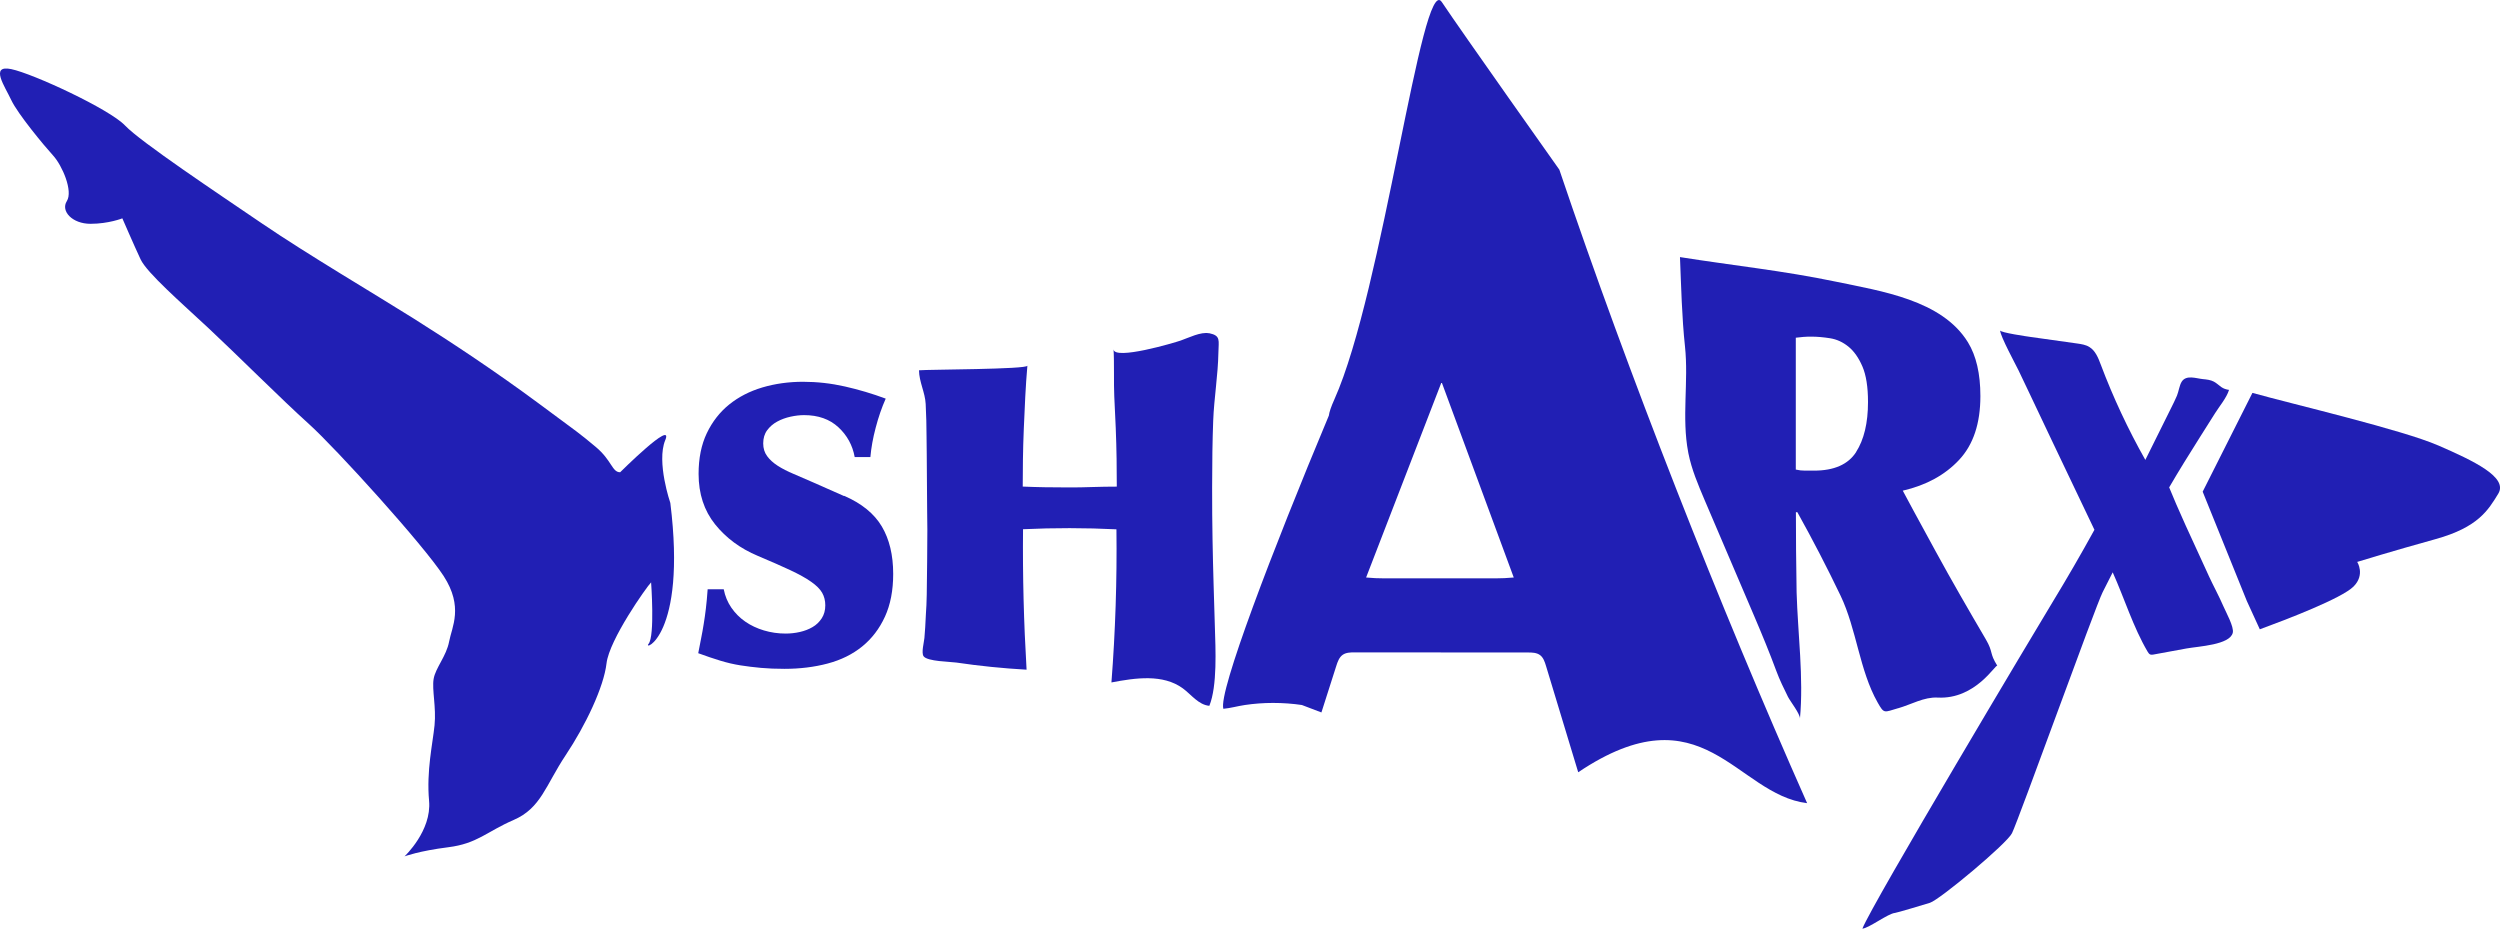
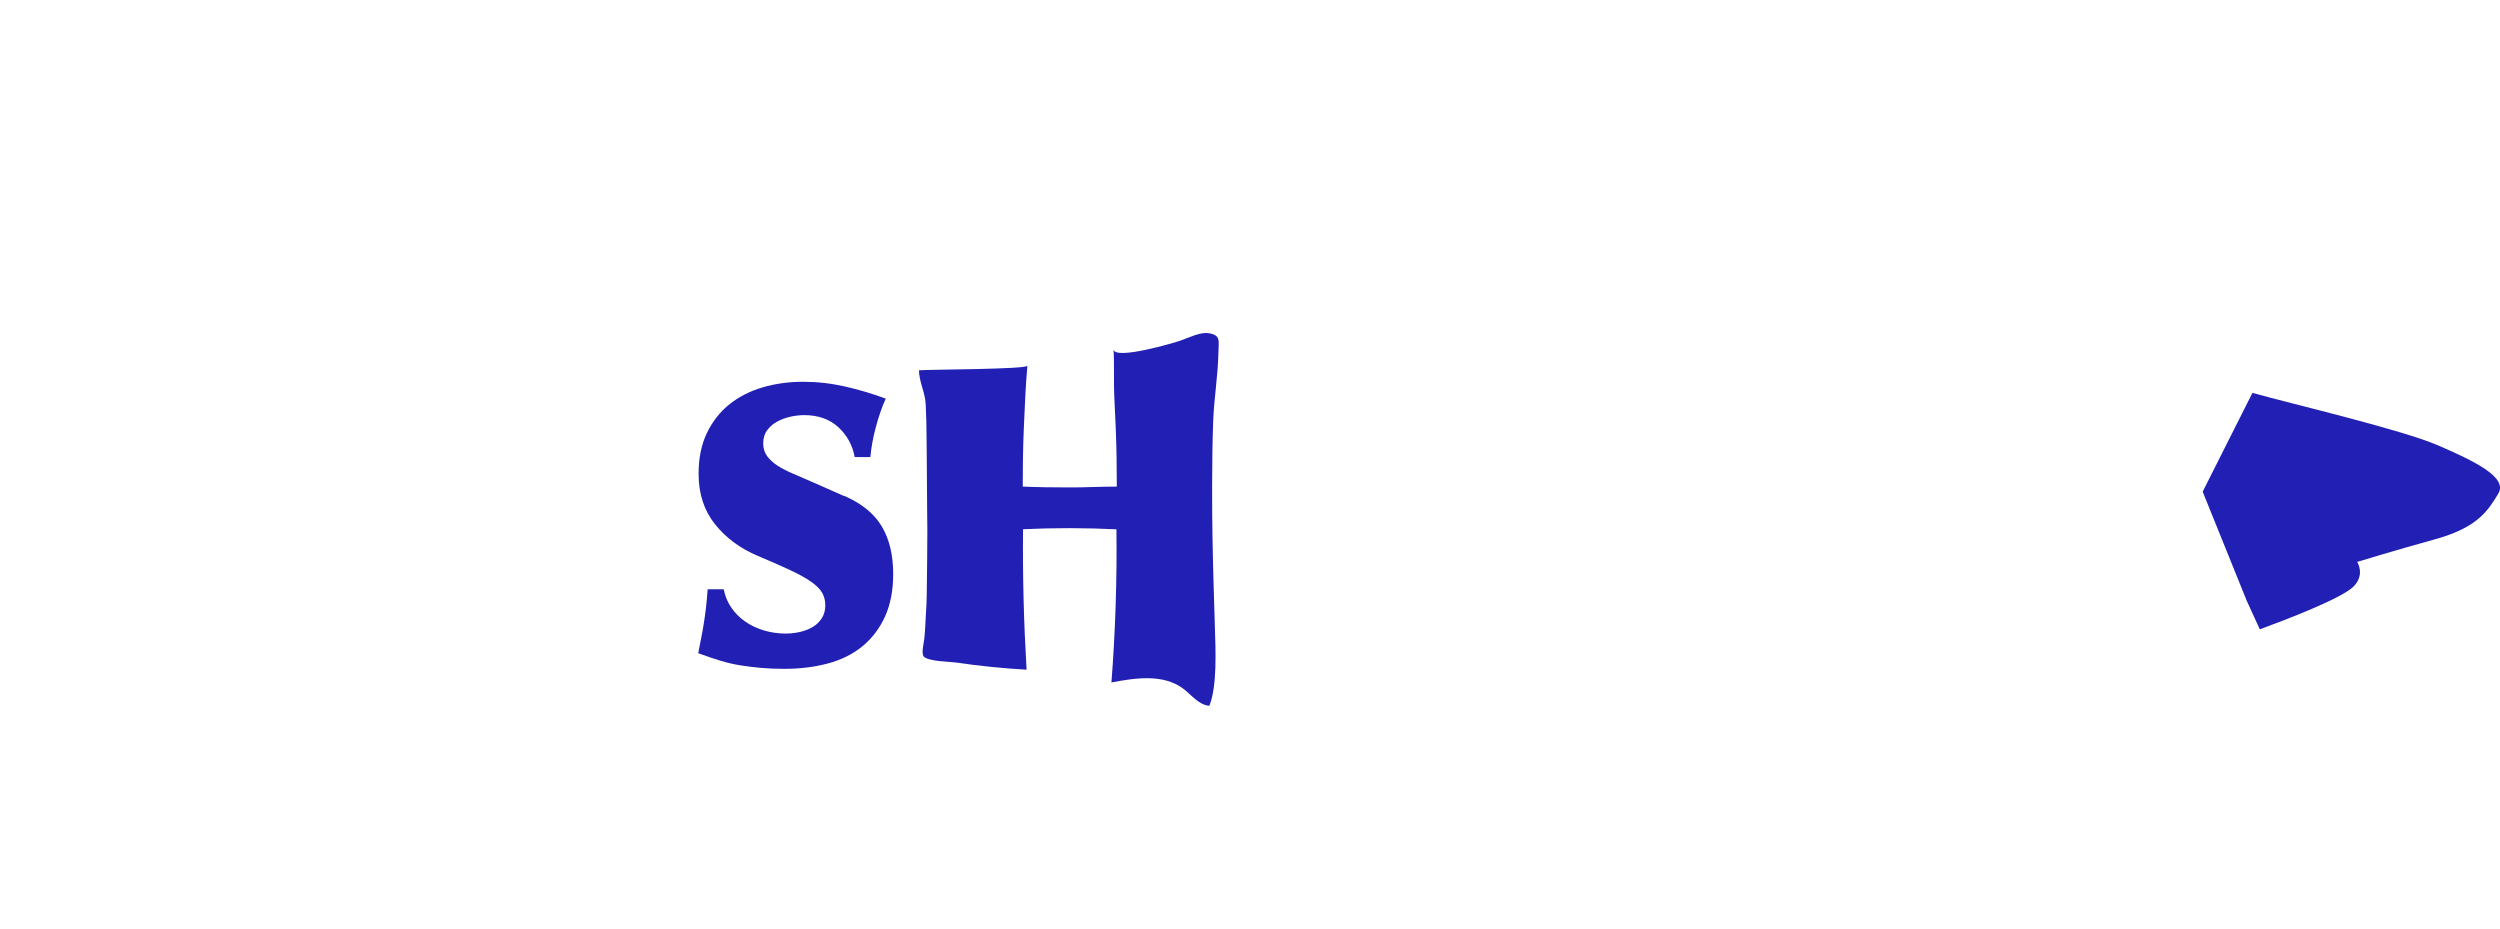
<svg xmlns="http://www.w3.org/2000/svg" id="Layer_1" data-name="Layer 1" viewBox="0 0 494.07 183.55">
  <defs>
    <style>
      .cls-1 {
        fill: #211fb4;
        stroke-width: 0px;
      }
    </style>
  </defs>
  <path class="cls-1" d="M481.85,88.03c-7.02-3.06-28.25-8.04-36.71-10.38l-9.83,19.52,8.73,21.61,2.56,5.59c5.39-1.98,16.19-6.12,18.53-8.46,2.34-2.34.72-4.86.72-4.86,0,0,7.02-2.16,15.47-4.5,8.45-2.34,10.43-5.75,12.41-8.99,1.98-3.24-4.86-6.48-11.87-9.53Z" />
-   <path class="cls-1" d="M131.47,87c1.77-4.3-8.91,6.33-8.91,6.33-1.62,0-1.62-2.34-4.85-5.03-3.24-2.7-3.06-2.52-11.33-8.63-8.27-6.12-16.91-11.87-24.64-16.73-7.73-4.86-20.86-12.59-29.86-18.71-8.99-6.12-24.1-16.19-27.16-19.42-3.06-3.24-18.17-10.25-22.49-11.15-4.32-.9-1.26,3.42,0,6.12,1.26,2.7,6.48,9,8.28,10.97,1.8,1.98,3.96,7.01,2.7,8.99-1.26,1.98,1.08,4.49,4.67,4.49s6.3-1.08,6.3-1.08c0,0,2.34,5.4,3.6,8.09,1.26,2.7,8.09,8.63,13.49,13.67,5.4,5.04,14.39,14.03,19.79,18.89,5.39,4.86,22.66,23.92,26.62,30.04,3.96,6.12,1.62,10.08,1.08,12.95-.54,2.88-2.7,5.22-3.06,7.38-.36,2.16.54,5.58.18,9.17-.36,3.6-1.62,8.99-1.08,14.93.54,5.93-4.85,10.97-4.85,10.97,0,0,2.88-1.08,8.63-1.8,5.76-.72,7.56-3.06,12.95-5.4,5.39-2.34,6.3-6.83,10.25-12.77,3.96-5.94,7.55-13.49,8.09-18.17.54-4.68,7.92-15.11,8.81-16.01,0,0,.77,10.63-.5,12.15-1.27,1.52,7.59-1.27,4.3-27.84,0,0-2.78-8.1-1.01-12.4Z" />
  <path class="cls-1" d="M166.8,98.03l-5.97-2.64c-1.4-.62-2.71-1.19-3.95-1.71-1.24-.52-2.3-1.06-3.18-1.63-.88-.57-1.58-1.2-2.09-1.9-.52-.7-.78-1.54-.78-2.52,0-1.03.26-1.9.78-2.6.52-.7,1.17-1.27,1.98-1.71.8-.44,1.68-.76,2.64-.97.96-.21,1.85-.31,2.68-.31,2.79,0,5.05.8,6.78,2.4,1.73,1.6,2.8,3.57,3.22,5.89h3.1c.16-1.81.5-3.75,1.05-5.81.54-2.07,1.2-3.98,1.98-5.74-2.64-.98-5.32-1.78-8.06-2.4-2.74-.62-5.5-.93-8.3-.93s-5.52.38-8.02,1.12c-2.51.75-4.69,1.87-6.55,3.37-1.86,1.5-3.33,3.39-4.42,5.66-1.09,2.28-1.63,4.96-1.63,8.06,0,3.93,1.09,7.25,3.26,9.96,2.17,2.71,4.99,4.79,8.45,6.24,2.58,1.09,4.73,2.03,6.43,2.83,1.71.8,3.07,1.56,4.11,2.29,1.03.72,1.76,1.45,2.17,2.17.41.72.62,1.55.62,2.48,0,.98-.23,1.83-.7,2.56-.47.72-1.07,1.31-1.82,1.74-.75.44-1.59.76-2.52.97-.93.21-1.86.31-2.79.31-1.5,0-2.93-.21-4.3-.62-1.37-.41-2.6-.99-3.68-1.74-1.09-.75-2-1.67-2.75-2.75-.75-1.09-1.25-2.3-1.51-3.64h-3.18c-.1,1.45-.22,2.71-.35,3.8-.13,1.09-.27,2.11-.43,3.06-.15.96-.32,1.89-.5,2.79-.18.91-.38,1.9-.58,2.98,1.55.57,3,1.06,4.34,1.47,1.34.41,2.67.72,3.99.93,1.32.21,2.67.37,4.07.5,1.4.13,2.95.19,4.65.19,3.05,0,5.89-.35,8.53-1.05s4.91-1.82,6.82-3.37c1.91-1.55,3.41-3.51,4.5-5.89,1.09-2.38,1.63-5.19,1.63-8.45,0-3.72-.75-6.85-2.25-9.38-1.5-2.53-3.98-4.55-7.44-6.05Z" />
  <path class="cls-1" d="M238.98,65.87c-1.67-.35-4.1.9-5.64,1.43-1.27.44-13.08,3.94-13.28,1.74.17,1.91.03,7.15.15,9.25.11,2.1.21,4.19.29,6.27.08,2.07.14,4.11.17,6.1.03,1.99.04,3.83.04,5.51-1.57,0-3.17.03-4.79.08-1.63.06-3.17.08-4.63.08-1.68,0-3.31-.01-4.88-.04-1.57-.03-3-.07-4.29-.13,0-1.63.01-3.41.04-5.34.03-1.93.08-3.95.17-6.06.08-2.1.18-4.22.29-6.35.11-2.13.25-4.18.42-6.14-.06.73-19.53.74-21.42.91.02,2.29,1.21,4.38,1.32,6.66.11,2.3.17,4.4.17,6.3,0,.67.01,1.88.04,3.62.03,1.74.04,3.62.04,5.63s.01,3.83.04,5.59c.03,1.77.04,3.01.04,3.74,0,1.91-.01,3.98-.04,6.22-.03,2.24-.06,4.44-.08,6.6-.03,2.16-.08,1.99-.17,3.87-.08,1.88-.18,3.43-.29,4.67-.07.81-.65,2.96-.16,3.62.75,1.03,5.22,1.06,6.47,1.24,4.6.68,9.24,1.15,13.88,1.41-.55-9.24-.79-18.5-.7-27.76,6.15-.29,12.31-.28,18.46.02.12,10.09-.21,20.19-.99,30.26,4.78-.91,10.18-1.7,14.11,1.17,1.64,1.2,3.09,3.26,5.24,3.45,1.6-3.96,1.22-11.26,1.09-15.65-.08-2.72-.17-5.49-.25-8.33-.08-2.83-.16-5.8-.21-8.91-.06-3.11-.08-6.54-.08-10.3,0-4.99.07-9.36.21-13.12.17-4.52.95-8.99,1.03-13.51.04-2.41.5-3.33-1.81-3.82Z" />
-   <path class="cls-1" d="M375.13,139.97c2.59-.74,5.1-2.25,7.79-2.11,7.58.4,11.51-6.75,11.81-6.28-1.63-2.58-.74-2.61-2.29-5.25-1.67-2.85-3.35-5.73-5.02-8.65-1.67-2.92-3.3-5.82-4.87-8.7-1.58-2.88-3.04-5.57-4.39-8.06l-2.12-3.95c4.63-1.07,8.35-3.1,11.14-6.09,2.8-2.99,4.2-7.19,4.2-12.6,0-4.41-.82-7.96-2.46-10.63-5.15-8.38-17.2-10.12-26.13-11.99-10.17-2.13-20.52-3.22-30.78-4.85.24,5.87.37,11.85.99,17.66.74,6.94-.68,14.06.64,20.93.01.06.02.11.03.17.64,3.22,1.94,6.26,3.22,9.28,3.25,7.61,6.5,15.23,9.76,22.84,1.55,3.63,3.05,7.26,4.41,10.94.64,1.73,1.47,3.43,2.29,5.08.44.88,2.45,3.43,2.37,4.32.75-8.07-.42-16.79-.66-24.94-.1-5.87-.14-11.16-.14-15.86h.29c3.09,5.55,5.93,11.05,8.54,16.5,3.17,6.63,3.72,14.73,7.31,21.08,1.33,2.35,1.25,1.96,4.08,1.15ZM366.83,89.33c-1.58,2.46-4.36,3.68-8.35,3.68h-1.74c-.32,0-.63-.02-.92-.05-.29-.04-.6-.09-.92-.16v-26.06c.51-.07,1.03-.12,1.54-.16.51-.04,1.03-.05,1.54-.05,1.16,0,2.39.11,3.71.32,1.32.21,2.52.77,3.62,1.66,1.09.89,2.01,2.19,2.75,3.9.74,1.71,1.11,4.06,1.11,7.05,0,4.13-.79,7.42-2.36,9.88Z" />
-   <path class="cls-1" d="M436.49,113.75c-1.63-3.51-3.15-6.82-4.55-9.92-1.4-3.1-2.48-5.6-3.25-7.51,1.93-3.32,3.96-6.57,6.01-9.82,1.01-1.6,2.03-3.2,3.04-4.81.89-1.42,2.29-3.05,2.78-4.64-.55-.07-1.08-.24-1.55-.57-.49-.35-.92-.78-1.45-1.06-.66-.35-1.43-.43-2.18-.5-1.31-.13-3.26-.89-4.16.49-.47.72-.61,1.97-.95,2.78-.37.86-.78,1.7-1.2,2.53-1.68,3.39-3.37,6.78-5.05,10.17-3.41-6.04-6.36-12.34-8.81-18.84-.5-1.33-1.06-2.76-2.28-3.49-.72-.44-1.58-.56-2.41-.68-3.06-.43-6.12-.86-9.18-1.29-.51-.07-6.01-.86-6.02-1.29.02,1.13,3.13,6.84,3.64,7.9.72,1.49,1.43,2.98,2.13,4.47,1.45,3.07,2.93,6.18,4.43,9.34,1.5,3.16,2.98,6.26,4.43,9.29,1.45,3.04,2.79,5.84,4.01,8.4-2.65,4.83-5.43,9.62-8.33,14.39-2.7,4.44-35.69,59.64-37.53,64.44,1.33-.12,5.09-3.01,6.45-3.11.37-.03,5.94-1.7,6.9-2,1.96-.62,15.21-11.69,16.22-13.76,1.33-2.71,16.53-44.94,17.91-47.62l1.99-3.93c2.32,5.16,4.04,10.81,6.9,15.68.14.23.3.48.55.57.19.06.39.03.59,0,2.18-.4,4.35-.81,6.53-1.2,2.43-.44,8.59-.7,9.16-3.11.28-1.15-1.35-4.06-1.83-5.18-.9-2.09-2-4.07-2.95-6.13Z" />
-   <path class="cls-1" d="M284.93.39c-3.92-5.89-11.64,57.18-21.21,78.52-.67,1.49-1.02,2.54-1.1,3.22-11.22,26.8-21.87,54.72-20.85,57.95,1.41-.13,2.83-.54,4.25-.75,1.82-.27,3.67-.41,5.55-.41,1.99,0,3.89.14,5.72.41l3.86,1.47c.98-3.07,1.96-6.13,2.94-9.2.26-.82.57-1.7,1.27-2.19.66-.46,1.52-.48,2.32-.48,11.43,0,22.85.02,34.28.02.83,0,1.73.02,2.4.52.66.49.93,1.34,1.17,2.12,2.12,7.01,4.24,14.02,6.37,21.03,24.74-16.61,31.09,4.38,45.24,6.11-17.28-38.92-35.35-84.85-48.97-125.2,0,0-19.33-27.28-23.25-33.16ZM295.51,114.3h-21.88c-1.22,0-2.43-.05-3.65-.17l14.92-38.63,14.26,38.63c-1.22.11-2.43.17-3.65.17Z" />
</svg>